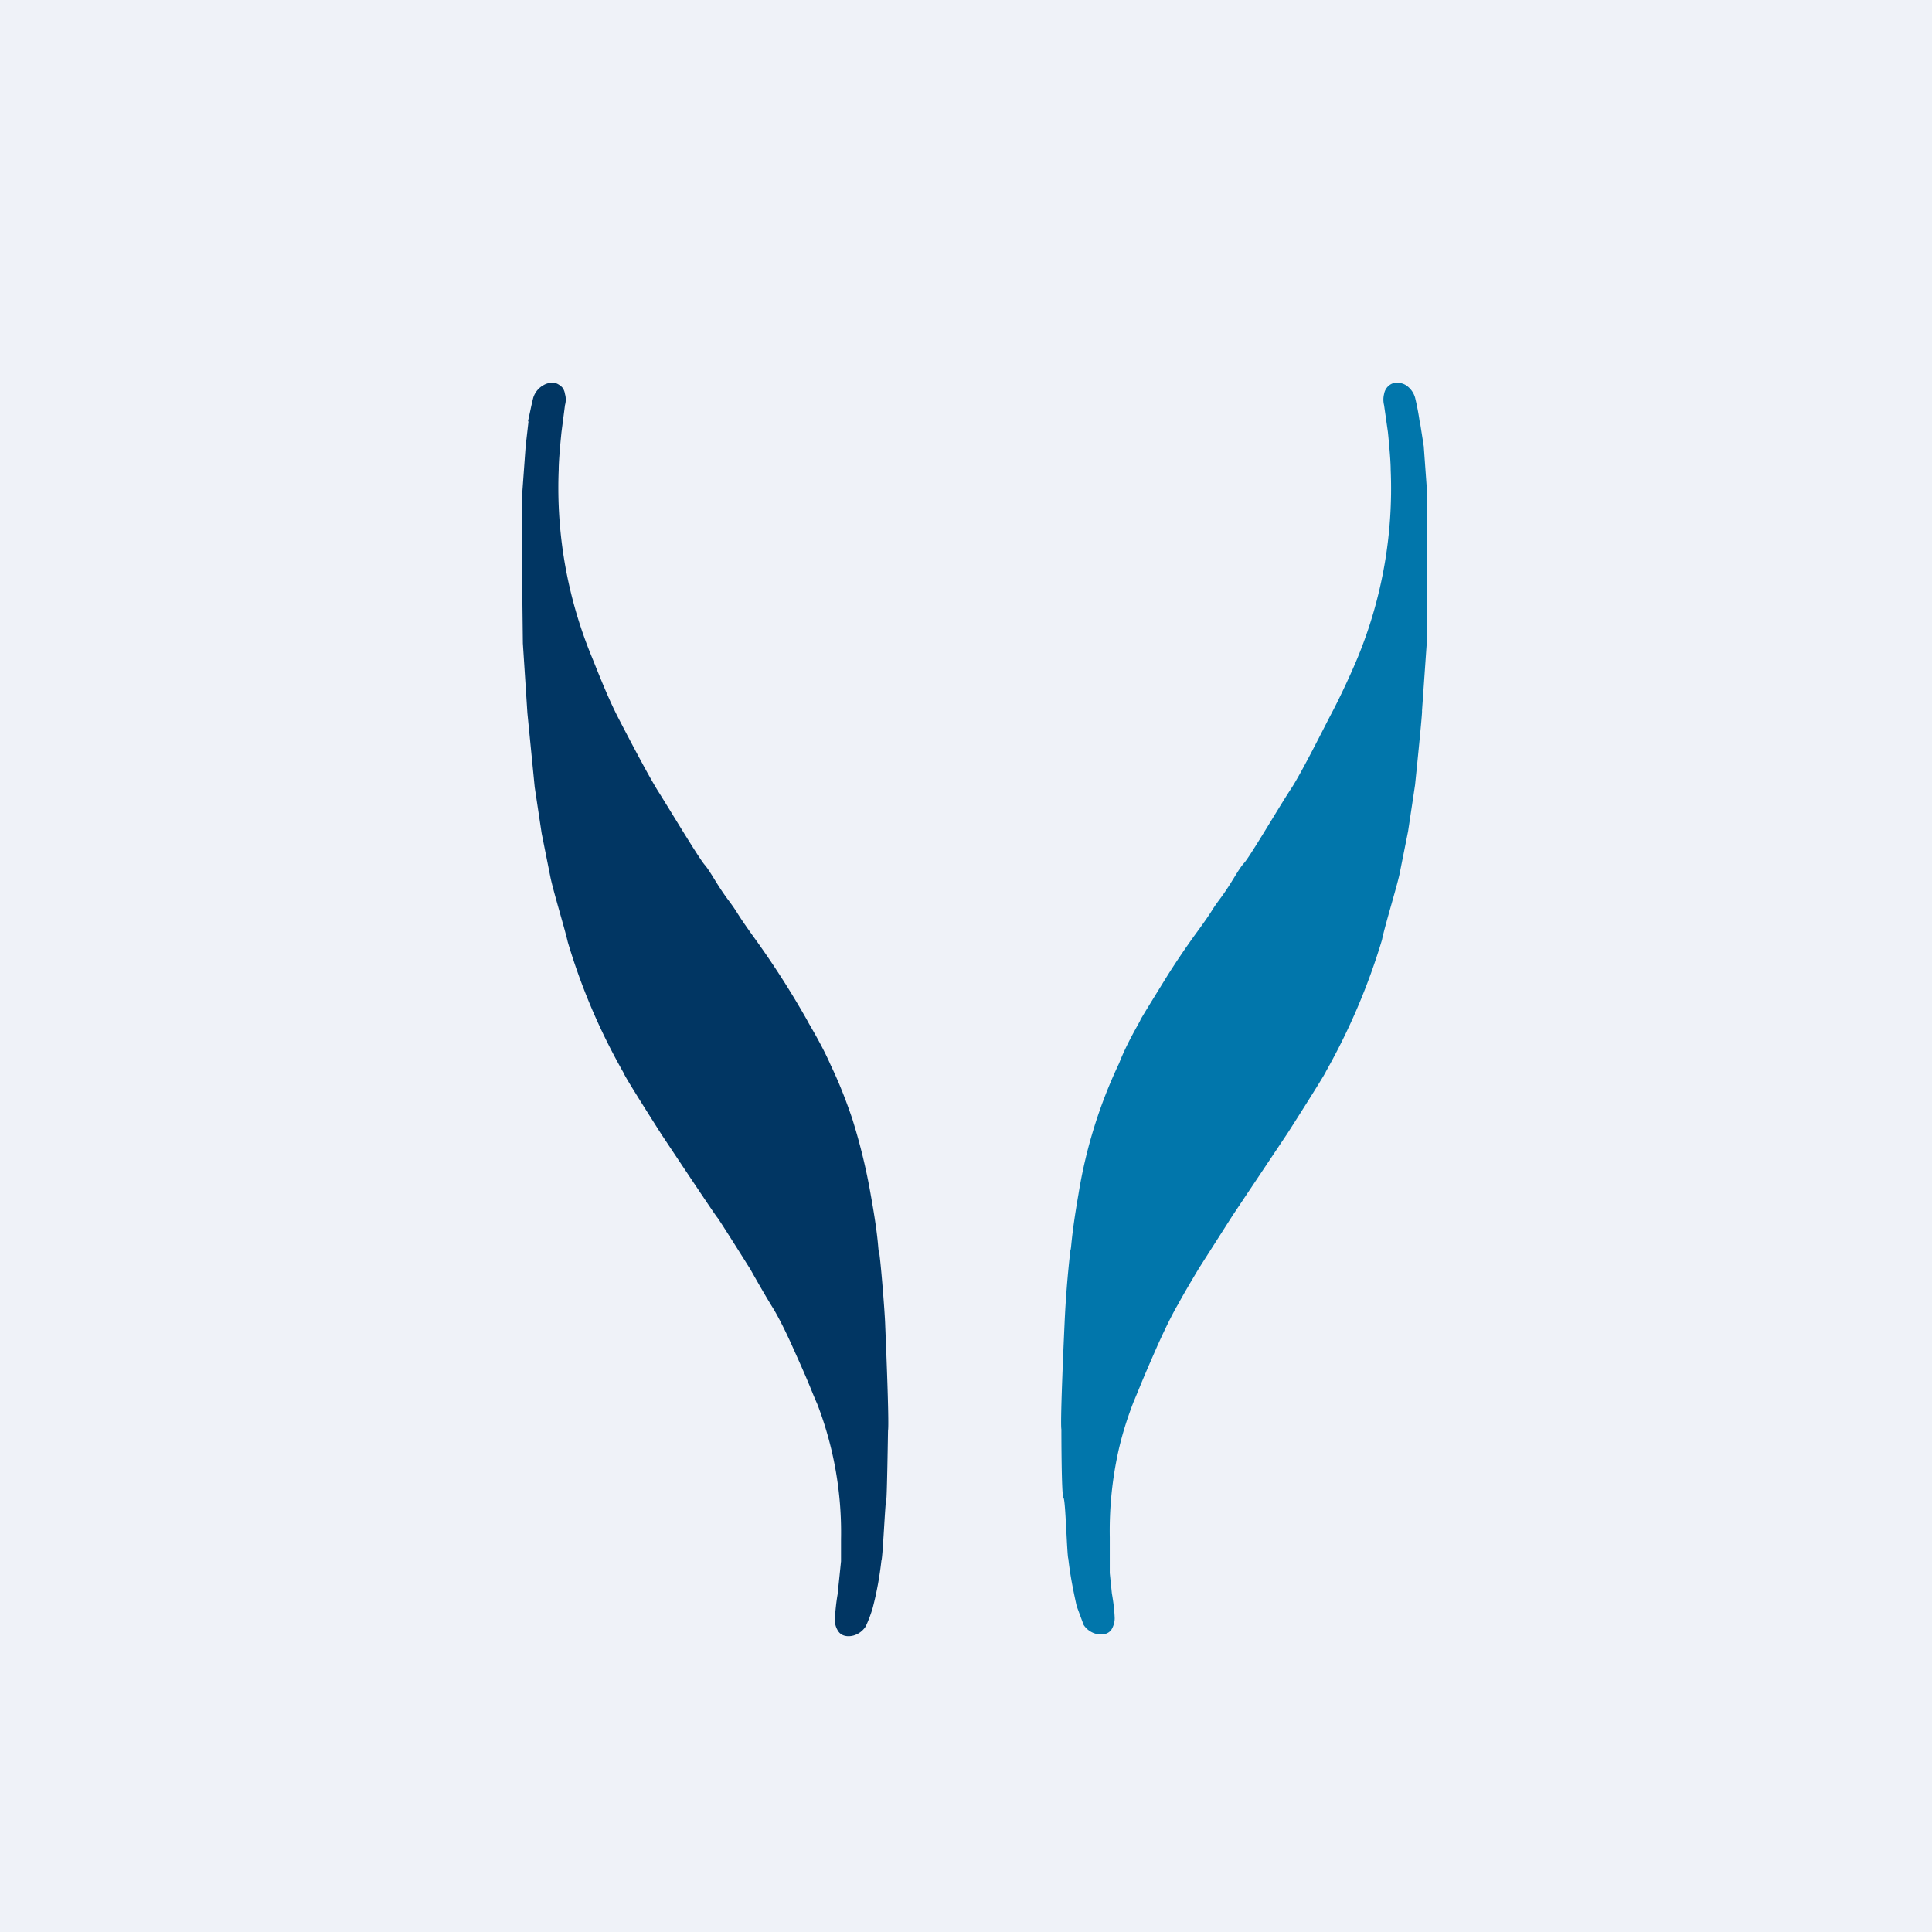
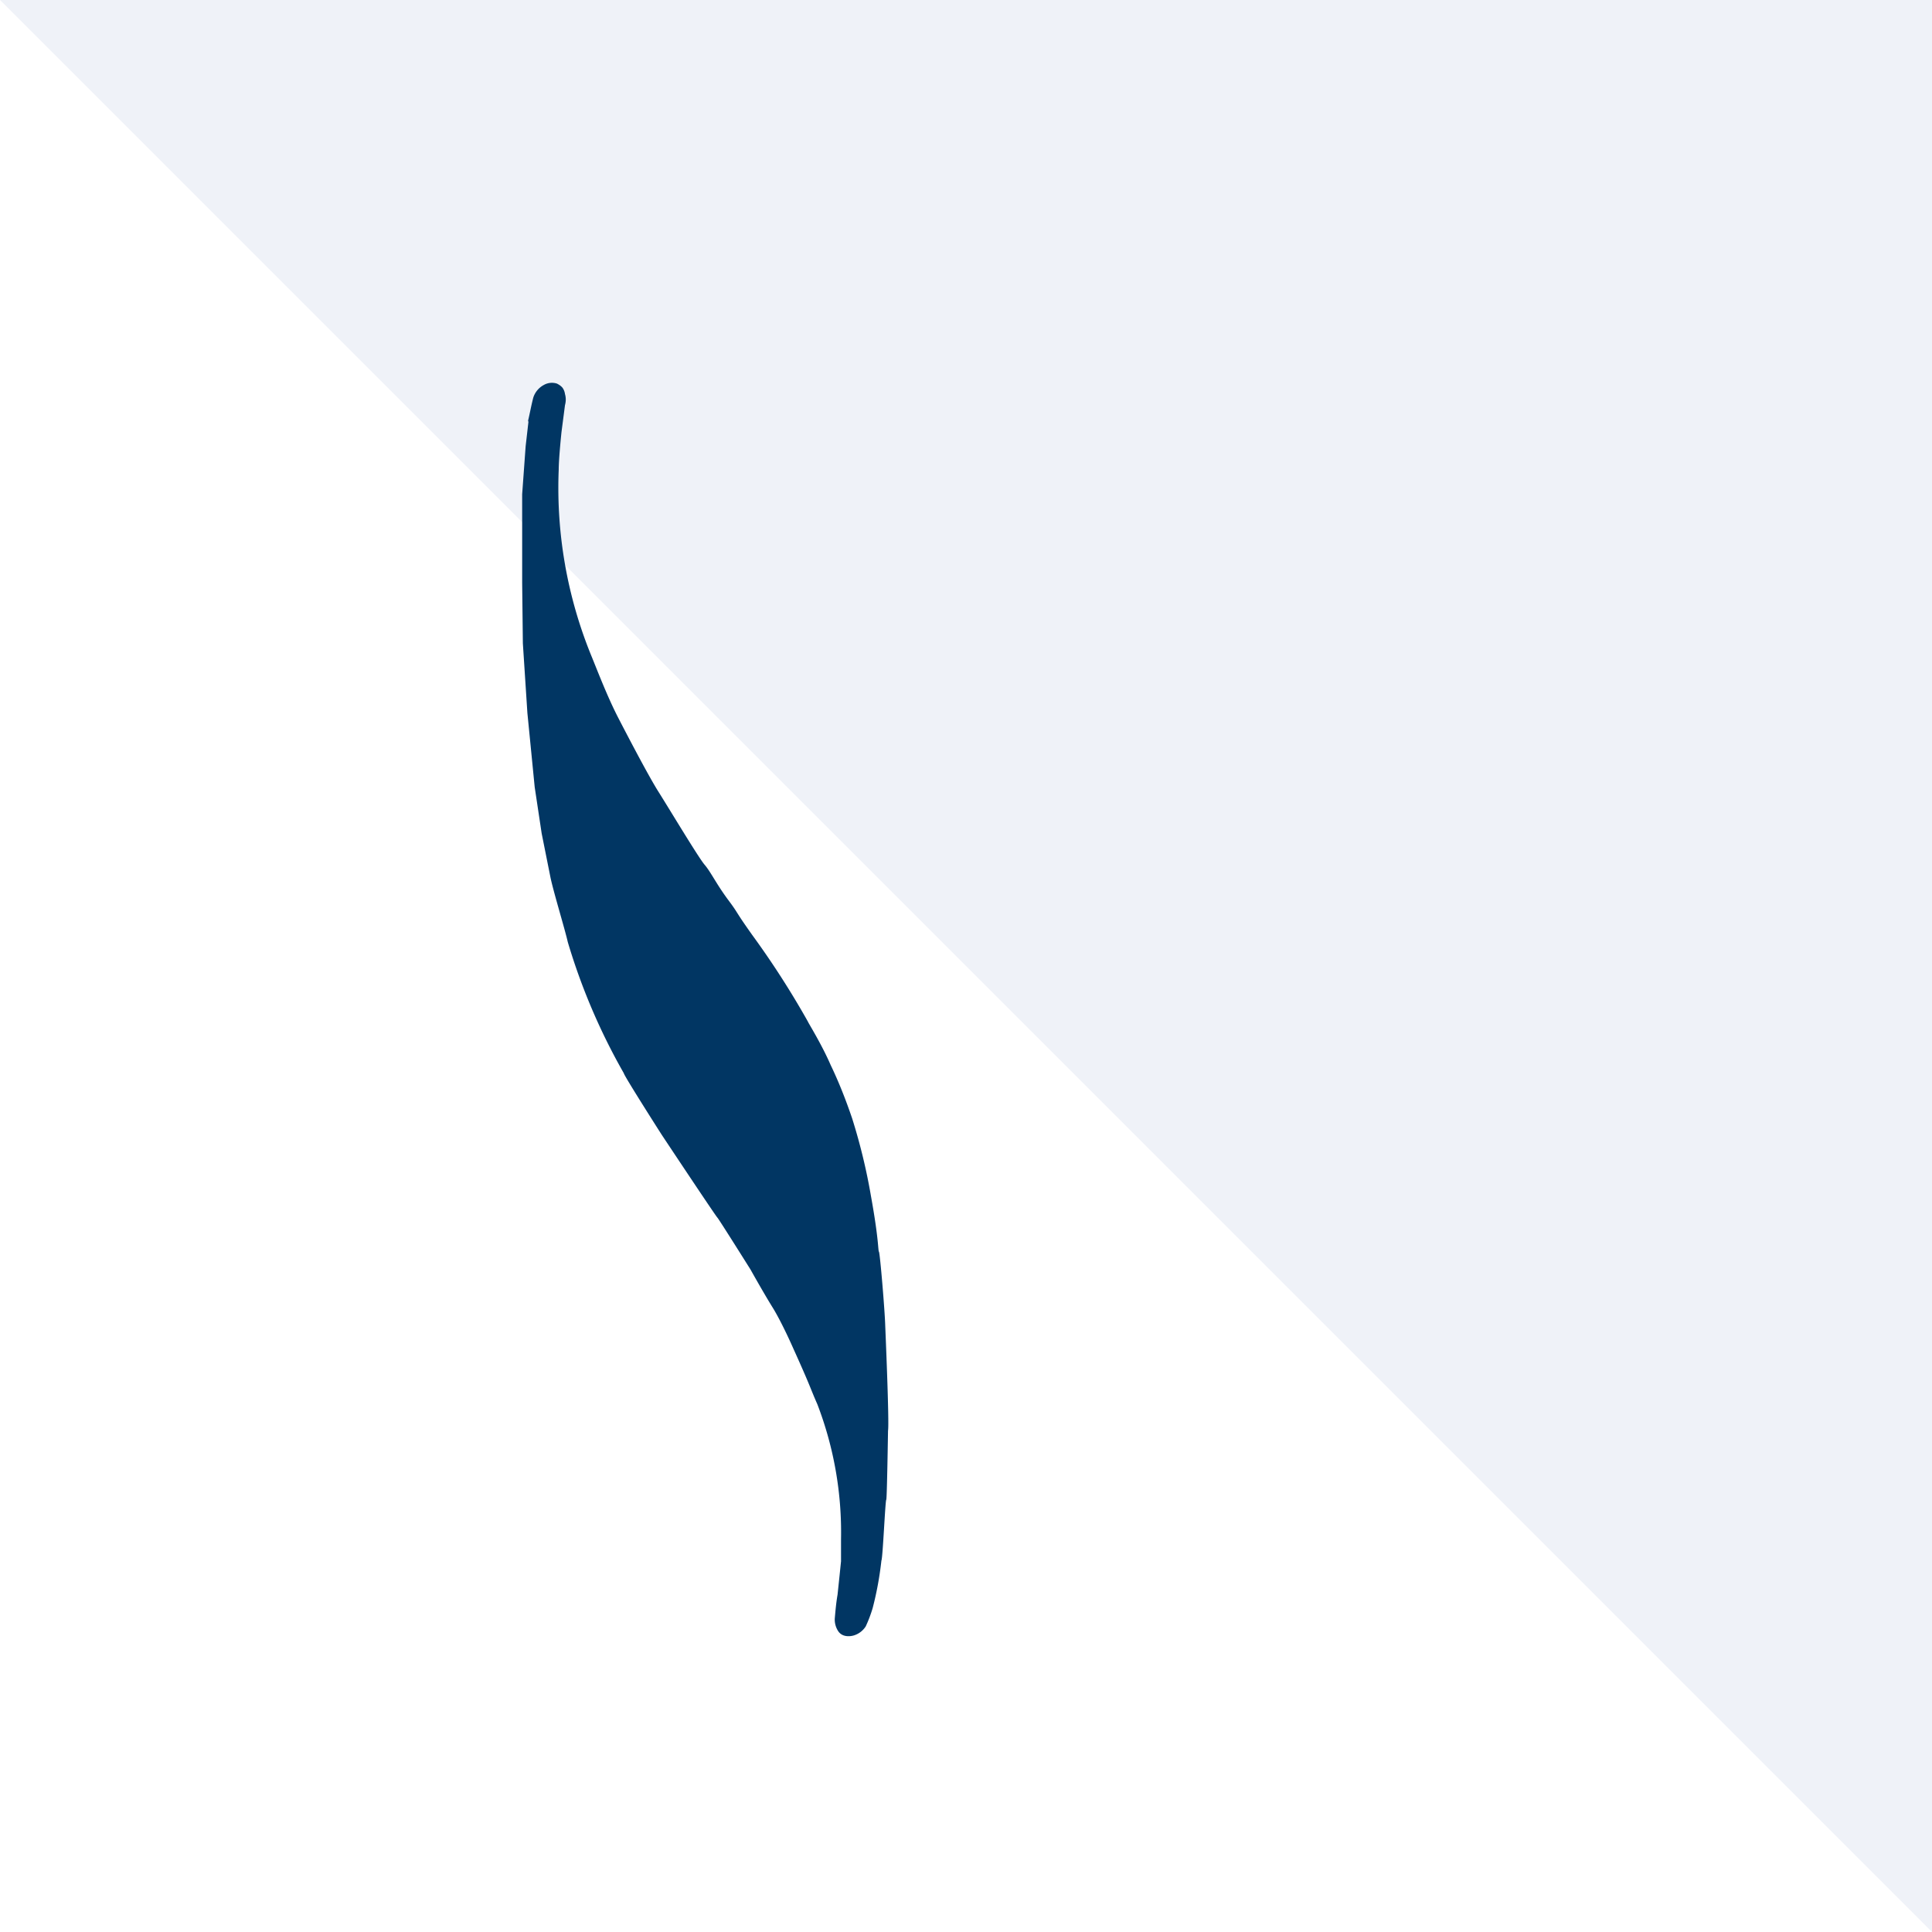
<svg xmlns="http://www.w3.org/2000/svg" viewBox="0 0 55.5 55.5">
-   <path d="M 0,0 H 55.5 V 55.5 H 0 Z" fill="rgb(239, 242, 248)" />
-   <path d="M 40.78,12.095 A 7,7 0 0,0 40.65,11.42 A 0.64,0.64 0 0,0 40.38,11.06 A 0.48,0.48 0 0,0 39.99,11.02 A 0.4,0.4 0 0,0 39.76,11.32 A 0.66,0.66 0 0,0 39.76,11.64 L 39.87,12.41 S 39.95,13.17 39.95,13.49 A 12.76,12.76 0 0,1 39.01,18.87 C 38.85,19.26 38.52,19.99 38.21,20.57 C 37.91,21.15 37.37,22.23 37.08,22.67 C 36.78,23.12 35.92,24.59 35.74,24.79 C 35.56,24.99 35.4,25.34 35.07,25.79 C 34.74,26.23 34.91,26.06 34.36,26.81 C 33.81,27.57 33.46,28.15 33.46,28.15 S 32.76,29.28 32.76,29.3 C 32.76,29.33 32.38,29.94 32.15,30.54 A 13.97,13.97 0 0,0 30.98,34.31 C 30.76,35.58 30.78,35.87 30.75,35.91 A 29.9,29.9 0 0,0 30.58,38.05 S 30.45,40.84 30.49,41.06 C 30.49,41.06 30.49,43.01 30.55,43.03 C 30.61,43.06 30.65,44.7 30.69,44.78 C 30.74,45.24 30.83,45.69 30.93,46.14 L 31.13,46.68 C 31.21,46.8 31.33,46.89 31.47,46.93 C 31.47,46.93 31.78,47.03 31.93,46.81 C 31.99,46.71 32.03,46.58 32.02,46.45 C 32.01,46.22 31.98,46 31.94,45.77 L 31.88,45.19 V 44.16 A 10.62,10.62 0 0,1 32.12,41.72 C 32.23,41.22 32.38,40.75 32.56,40.28 C 32.77,39.79 32.73,39.84 33.24,38.68 C 33.24,38.68 33.58,37.91 33.84,37.47 C 34.08,37.03 34.45,36.42 34.45,36.42 L 35.4,34.93 L 36.99,32.55 S 38.07,30.86 38.09,30.78 A 18.52,18.52 0 0,0 39.7,27 C 39.77,26.64 40.11,25.53 40.2,25.13 L 40.45,23.88 L 40.65,22.55 S 40.87,20.42 40.85,20.42 L 40.99,18.42 L 41,16.73 V 14.2 L 40.9,12.82 L 40.79,12.12 Z" fill="rgb(1, 118, 171)" />
+   <path d="M 0,0 H 55.5 V 55.5 Z" fill="rgb(239, 242, 248)" />
  <path d="M 15.17,12.085 C 15.22,11.88 15.26,11.65 15.32,11.42 A 0.63,0.63 0 0,1 15.62,11.06 A 0.47,0.47 0 0,1 16,11.02 C 16.06,11.05 16.12,11.09 16.16,11.14 A 0.4,0.4 0 0,1 16.23,11.32 C 16.26,11.42 16.26,11.53 16.23,11.64 L 16.13,12.41 S 16.05,13.17 16.05,13.49 A 12.76,12.76 0 0,0 17,18.87 C 17.16,19.26 17.45,20.02 17.76,20.62 C 18.07,21.22 18.62,22.27 18.9,22.72 C 19.18,23.16 20.06,24.63 20.24,24.84 C 20.42,25.05 20.57,25.38 20.91,25.84 C 21.24,26.28 21.07,26.1 21.61,26.86 A 25.03,25.03 0 0,1 23.21,29.35 C 23.21,29.37 23.6,29.99 23.86,30.59 C 24.1,31.09 24.3,31.6 24.48,32.13 C 24.71,32.86 24.89,33.6 25.02,34.36 C 25.25,35.63 25.22,35.92 25.25,35.96 C 25.28,36.01 25.42,37.67 25.43,38.09 C 25.43,38.09 25.55,40.89 25.51,41.1 C 25.51,41.1 25.48,43.06 25.46,43.08 C 25.43,43.1 25.36,44.76 25.32,44.83 C 25.27,45.28 25.19,45.73 25.07,46.19 A 3.8,3.8 0 0,1 24.87,46.72 A 0.62,0.62 0 0,1 24.53,46.98 S 24.23,47.08 24.08,46.86 A 0.61,0.61 0 0,1 23.98,46.5 C 24,46.27 24.02,46.04 24.06,45.81 L 24.12,45.24 L 24.16,44.85 V 44.21 A 10.26,10.26 0 0,0 23.48,40.34 C 23.26,39.84 23.31,39.89 22.79,38.74 C 22.79,38.74 22.45,37.96 22.17,37.52 C 21.9,37.08 21.56,36.47 21.56,36.47 S 20.65,35.02 20.61,34.98 C 20.57,34.95 19.01,32.6 19.01,32.6 S 17.93,30.91 17.92,30.83 A 17.86,17.86 0 0,1 16.31,27.06 C 16.23,26.7 15.89,25.59 15.81,25.19 L 15.56,23.94 L 15.36,22.61 L 15.15,20.48 L 15.02,18.48 L 15,16.74 V 14.2 L 15.1,12.82 L 15.18,12.12 Z" fill="rgb(1, 54, 99)" />
</svg>